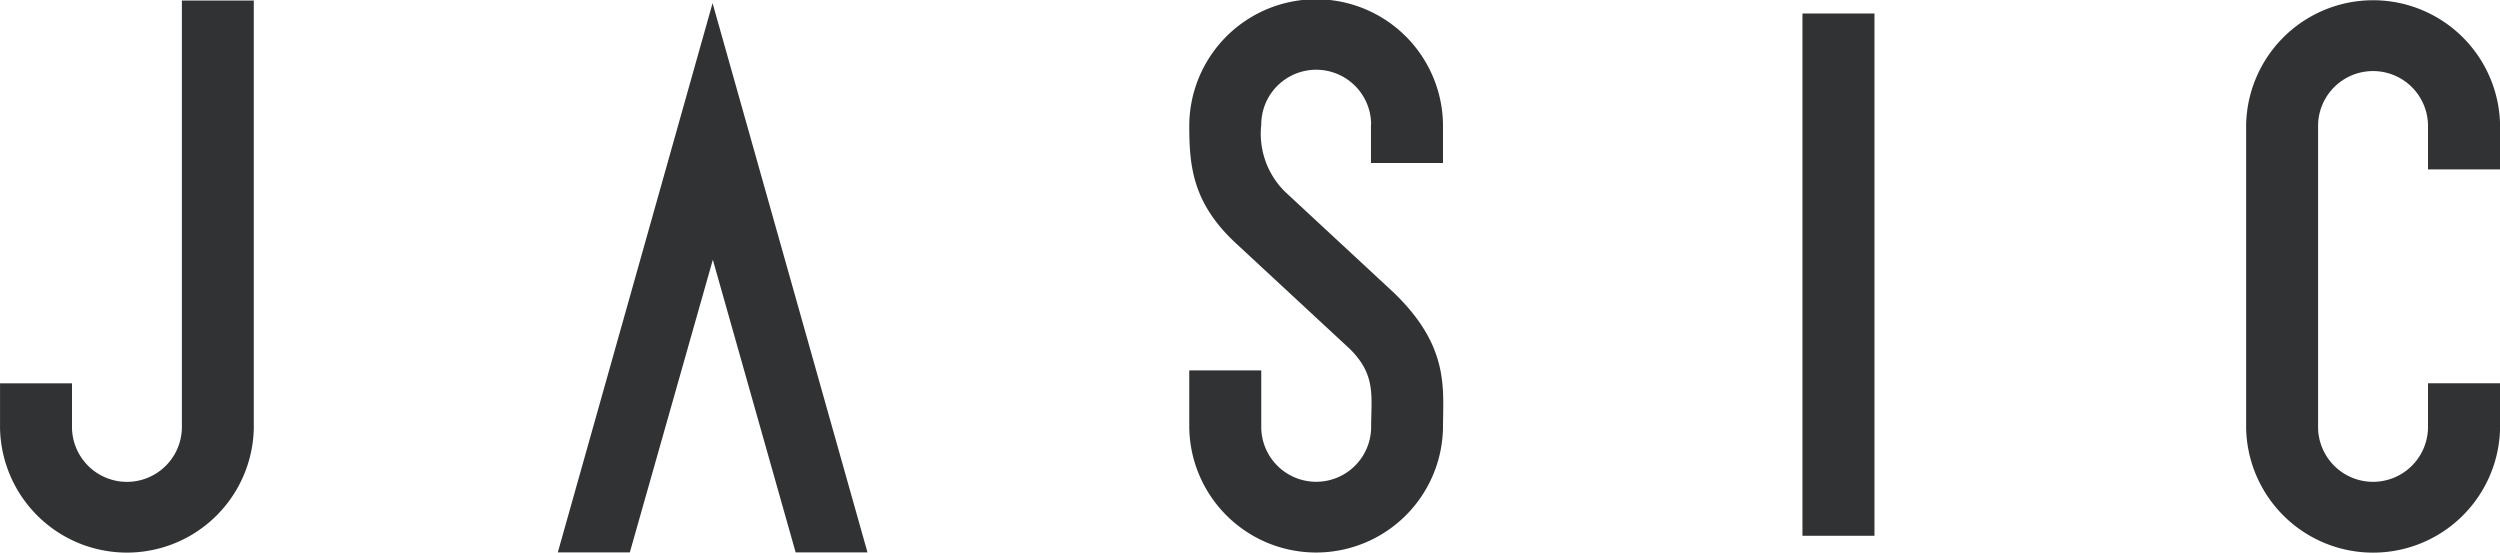
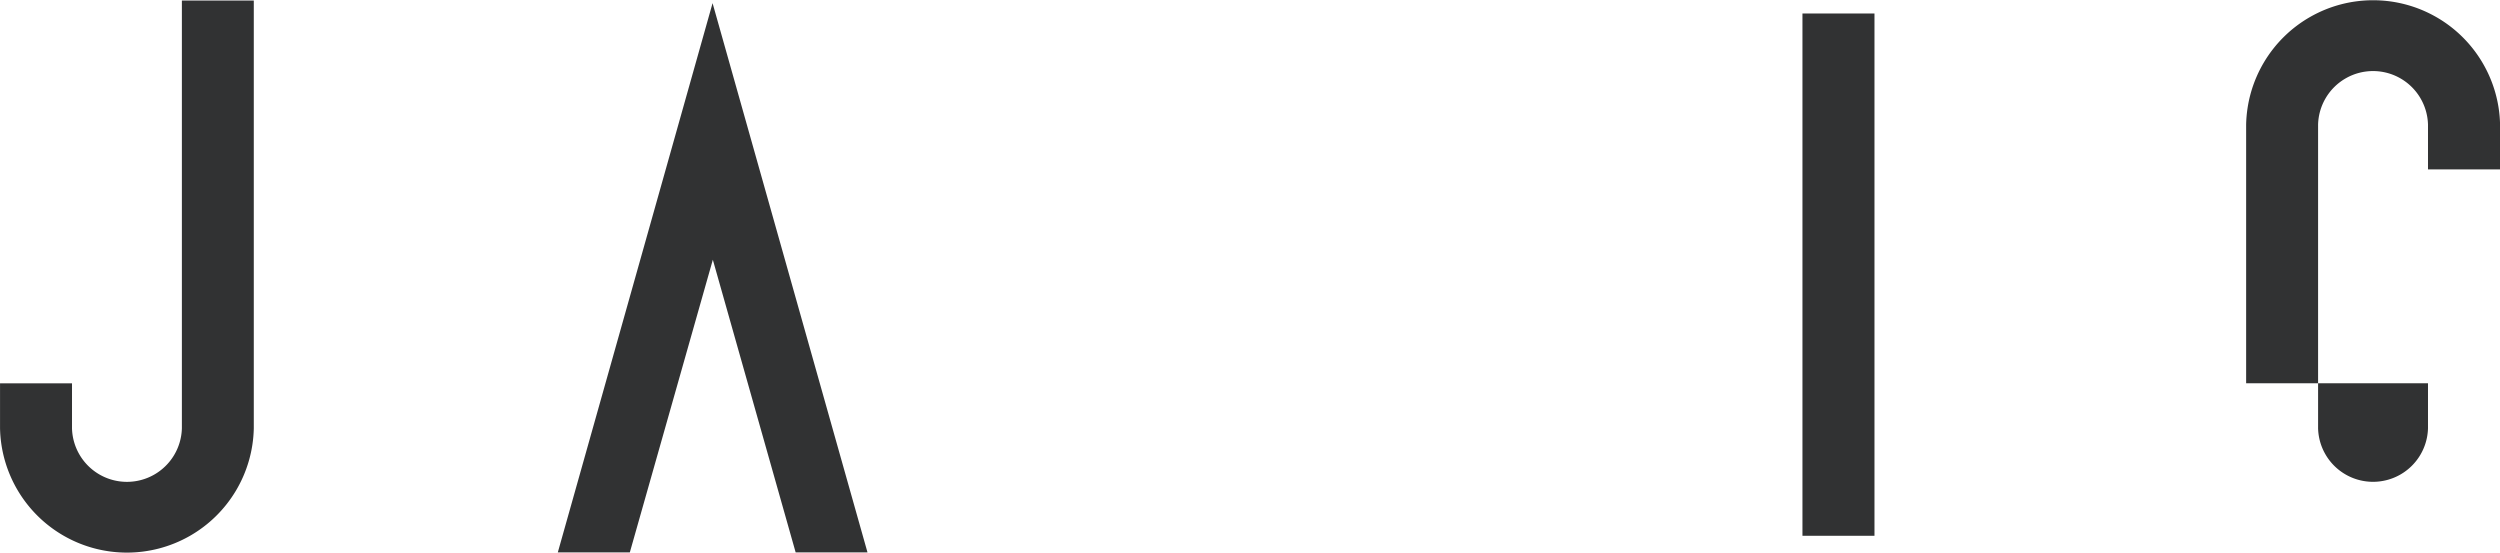
<svg xmlns="http://www.w3.org/2000/svg" width="141.522" height="31.286" viewBox="0 0 141.522 31.286">
  <g id="グループ_436780" data-name="グループ 436780" transform="translate(15016.999 -8900.897)">
    <rect id="長方形_334041" data-name="長方形 334041" width="4.077" height="29.566" transform="translate(-14914.964 8901.661)" fill="#313233" />
-     <path id="パス_415177" data-name="パス 415177" d="M445.02,475.835H449.1V473.3a7.189,7.189,0,0,0-14.375,0v17.186a7.189,7.189,0,0,0,14.375,0v-2.546H445.02v2.546h0a3.112,3.112,0,0,1-6.222,0V473.3a3.112,3.112,0,0,1,6.222,0h0Z" transform="translate(-15324.573 8434.653)" fill="#313233" />
+     <path id="パス_415177" data-name="パス 415177" d="M445.02,475.835H449.1V473.3a7.189,7.189,0,0,0-14.375,0v17.186v-2.546H445.02v2.546h0a3.112,3.112,0,0,1-6.222,0V473.3a3.112,3.112,0,0,1,6.222,0h0Z" transform="translate(-15324.573 8434.653)" fill="#313233" />
    <path id="パス_415178" data-name="パス 415178" d="M386.194,466.257v24.216a3.111,3.111,0,0,1-6.22,0h0v-2.546H375.9v2.546a7.184,7.184,0,0,0,14.365,0V466.257Z" transform="translate(-15392.897 8434.669)" fill="#313233" />
-     <path id="パス_415179" data-name="パス 415179" d="M418.63,482.819l-6.154-5.711a4.616,4.616,0,0,1-1.357-3.806,3.11,3.11,0,0,1,6.22,0h-.009v2.169h4.077V473.3a7.182,7.182,0,0,0-14.363,0c0,2.294.155,4.406,2.634,6.71l6.45,5.981c1.509,1.49,1.211,2.675,1.211,4.494a3.111,3.111,0,0,1-6.22,0v-3.272h-4.075v3.272a7.183,7.183,0,0,0,14.363,0C421.408,488.248,421.8,485.883,418.63,482.819Z" transform="translate(-15356.72 8434.653)" fill="#313233" />
    <path id="パス_415180" data-name="パス 415180" d="M399.282,480.852l4.688,16.567h4.067l-8.77-31.092-8.761,31.092h4.077Z" transform="translate(-15375.928 8434.748)" fill="#313233" />
  </g>
</svg>